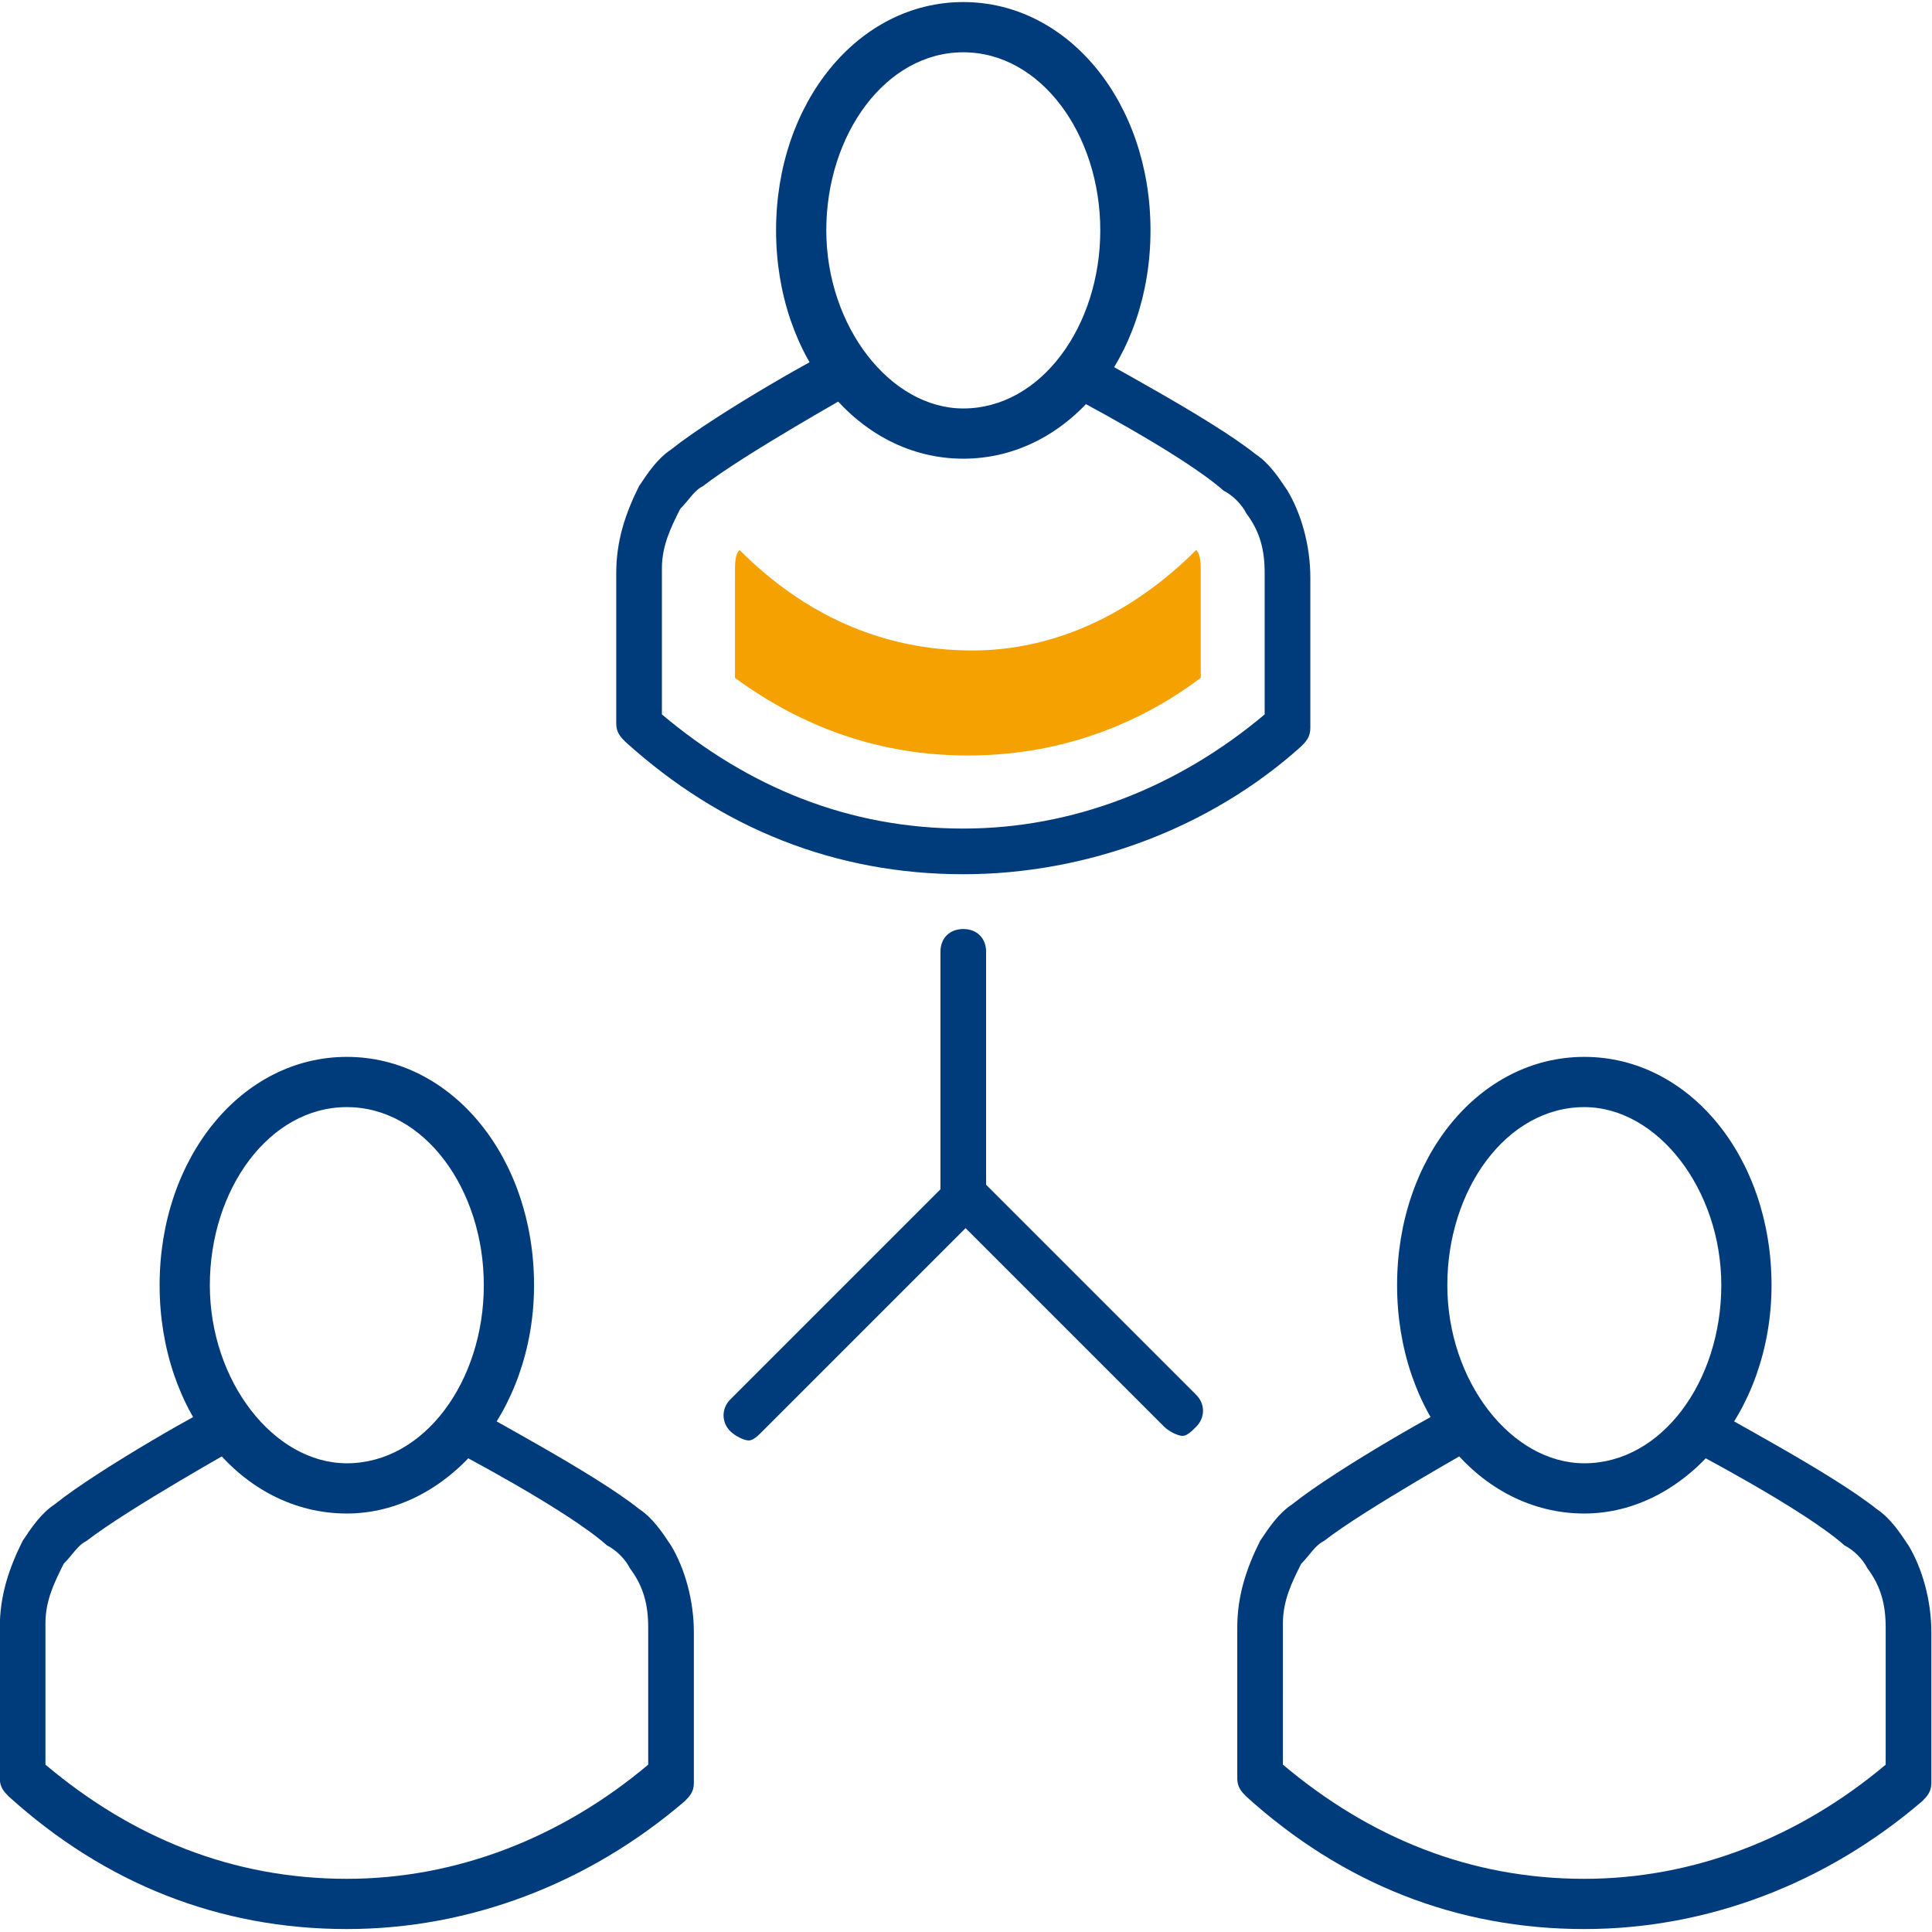
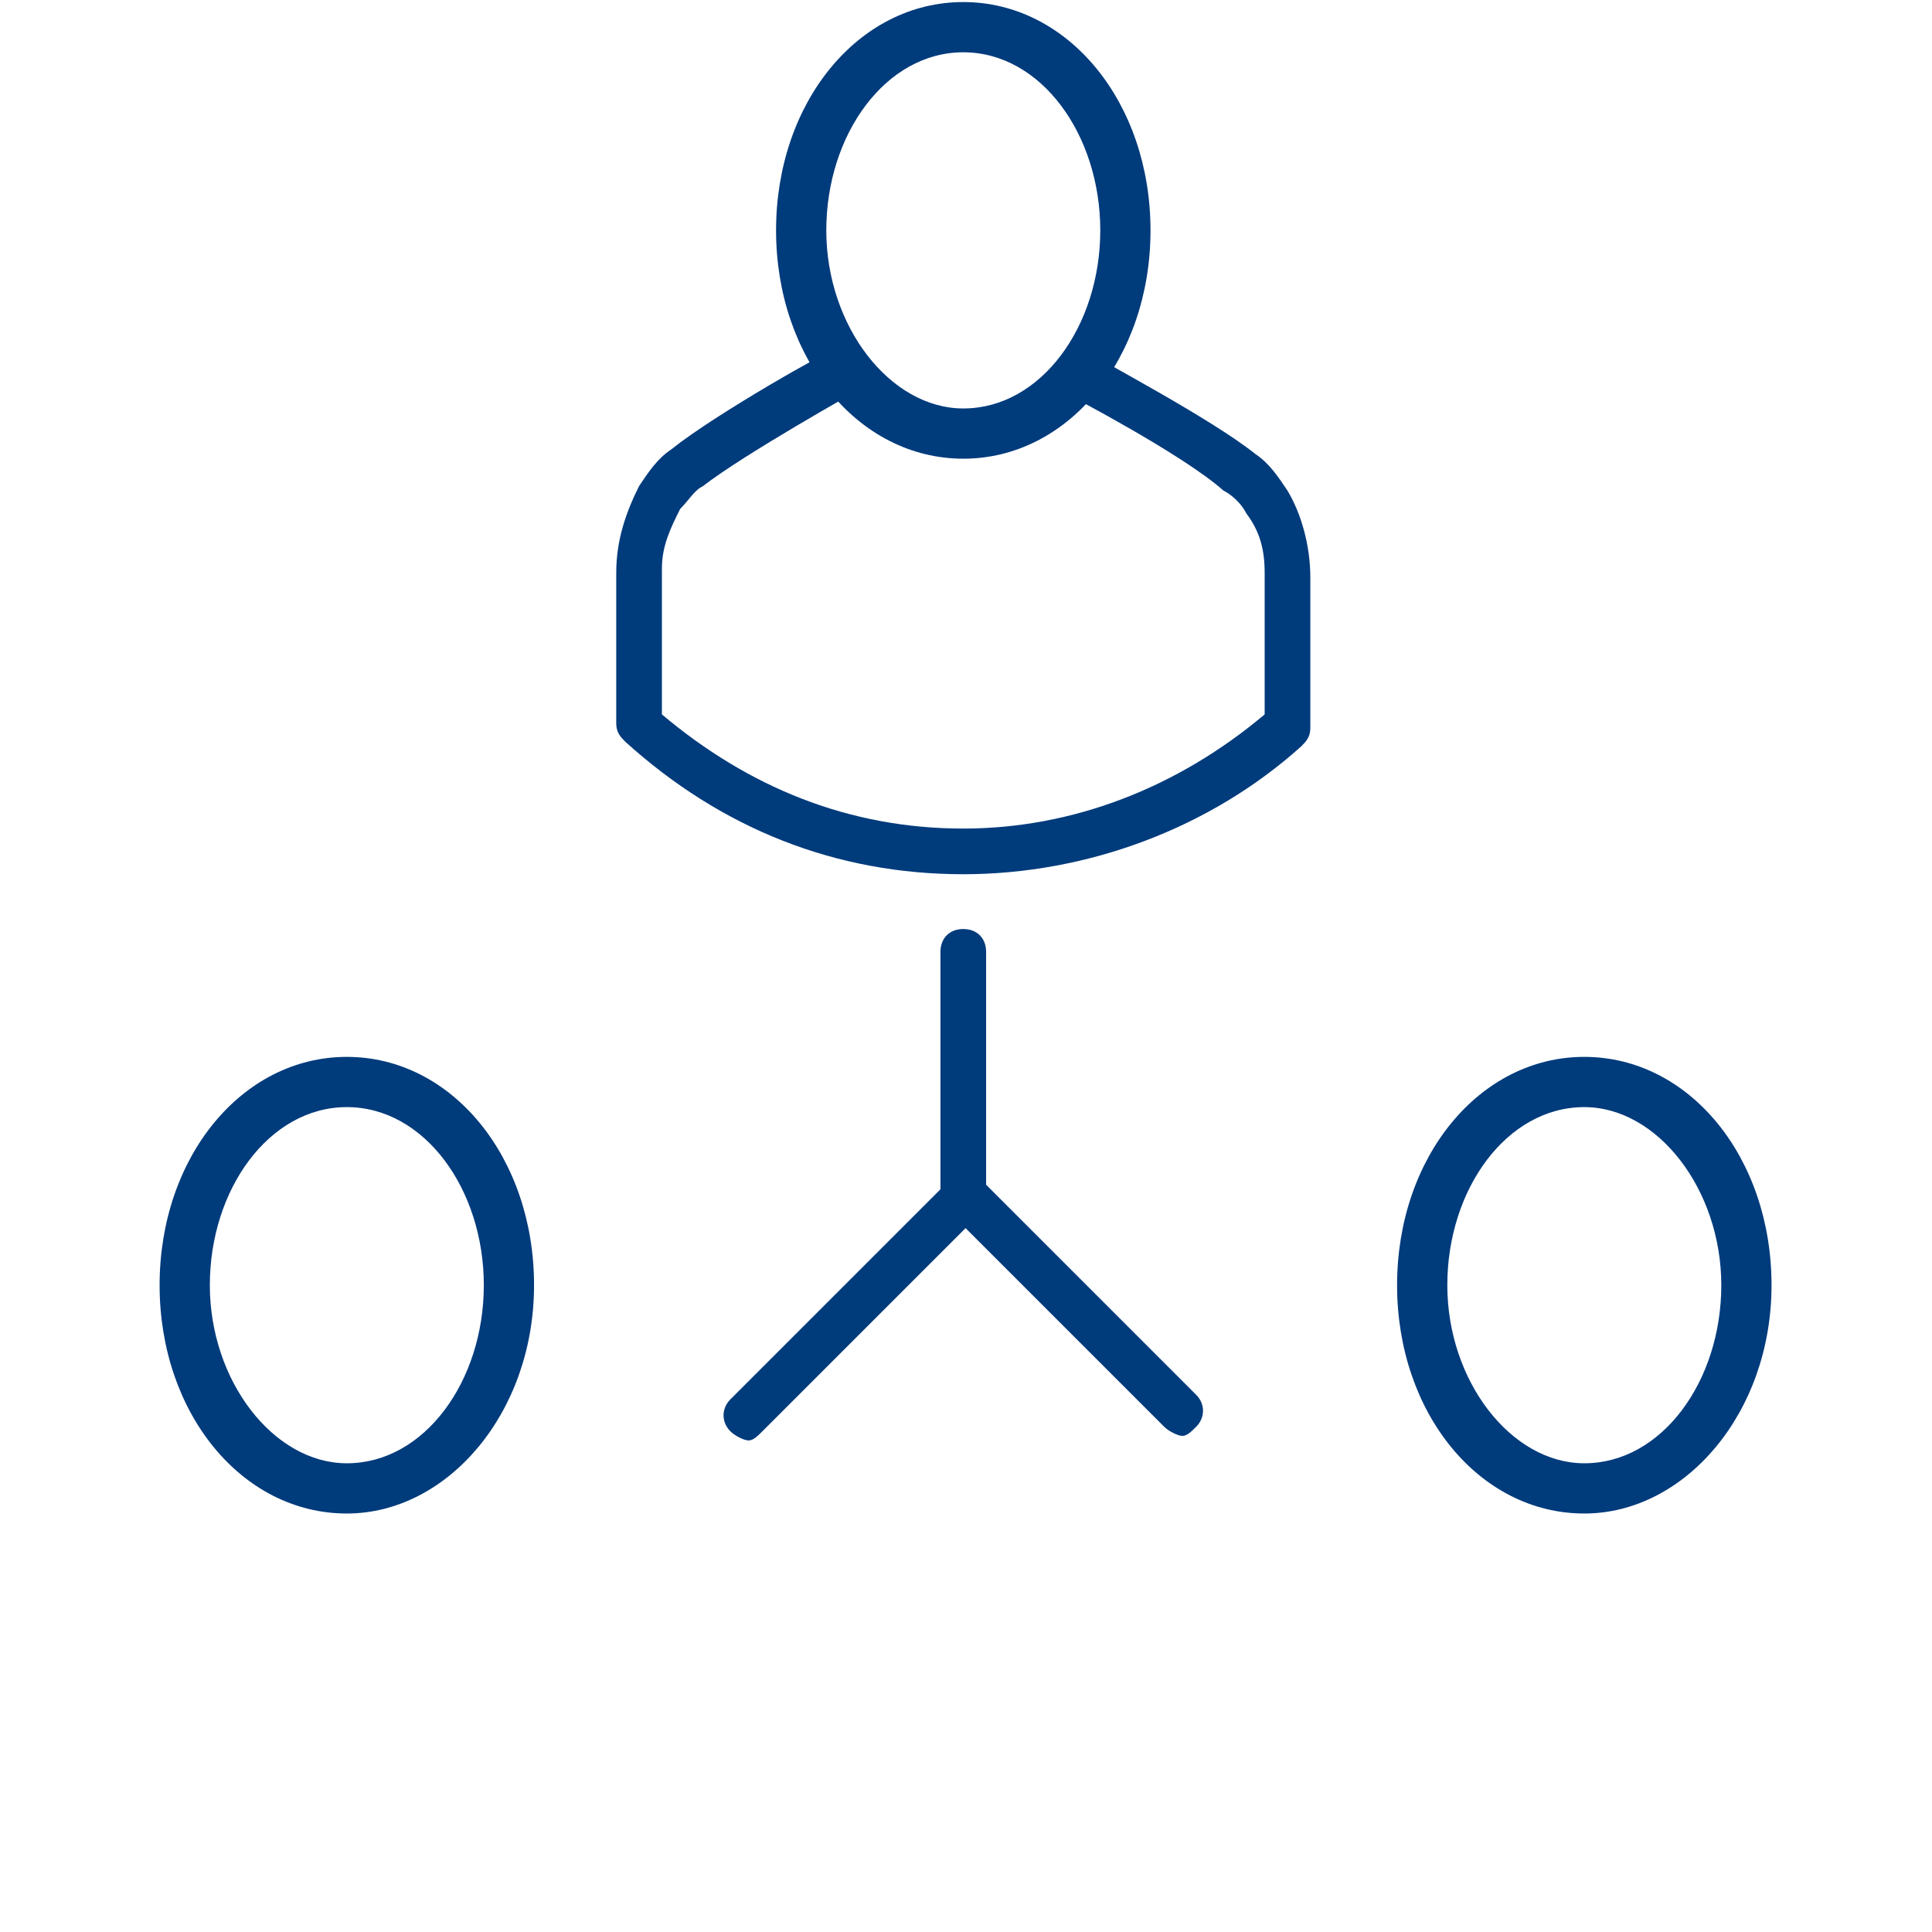
<svg xmlns="http://www.w3.org/2000/svg" id="Ebene_1" x="0" y="0" version="1.1" viewBox="0 0 85 85" xml:space="preserve">
  <defs />
  <style id="style2" type="text/css">.st0{fill:#003b7c}</style>
  <g id="g56" transform="matrix(2.009 0 0 2.009 -43.002 -42.902)">
    <g id="g14">
      <g id="g8">
        <g id="g6">
          <path id="path4" d="M42.5 31.4c-2.3 0-4.1-2.2-4.1-5s1.8-5 4.1-5 4.1 2.2 4.1 5-1.8 5-4.1 5zm0-8.9c-1.7 0-3 1.8-3 3.9 0 2.1 1.4 3.9 3 3.9 1.7 0 3-1.8 3-3.9 0-2.1-1.3-3.9-3-3.9z" class="st0" />
        </g>
      </g>
      <g id="g12">
        <path id="path10" d="M42.5 40.5c-2.8 0-5.3-1-7.4-2.9-.1-.1-.2-.2-.2-.4v-3.3c0-.7.2-1.3.5-1.9.2-.3.4-.6.7-.8 1-.8 3.5-2.2 3.6-2.2.3-.1.6 0 .7.2.1.2 0 .6-.2.7 0 0-2.5 1.4-3.4 2.1-.2.1-.3.3-.5.5-.2.4-.4.8-.4 1.3V37c1.9 1.6 4.1 2.5 6.6 2.5 2.4 0 4.7-.9 6.6-2.5v-3.1c0-.5-.1-.9-.4-1.3-.1-.2-.3-.4-.5-.5-.9-.8-3.4-2.1-3.4-2.1-.3-.1-.4-.5-.2-.7.2-.2.5-.4.7-.2.1.1 2.6 1.4 3.6 2.2.3.2.5.5.7.8.3.5.5 1.2.5 1.9v3.3c0 .2-.1.3-.2.4-2 1.8-4.7 2.8-7.4 2.8zm7.1-3.3z" class="st0" />
      </g>
    </g>
    <g id="g40">
      <g id="g26">
        <g id="g20">
          <g id="g18">
            <path id="path16" d="M56.1 54.5c-2.3 0-4.1-2.2-4.1-5s1.8-5 4.1-5 4.1 2.2 4.1 5-1.9 5-4.1 5zm0-8.9c-1.7 0-3 1.8-3 3.9 0 2.1 1.4 3.9 3 3.9 1.7 0 3-1.8 3-3.9 0-2.1-1.4-3.9-3-3.9z" class="st0" />
          </g>
        </g>
        <g id="g24">
-           <path id="path22" d="M56.1 63.6c-2.8 0-5.3-1-7.4-2.9-.1-.1-.2-.2-.2-.4V57c0-.7.2-1.3.5-1.9.2-.3.4-.6.7-.8 1-.8 3.5-2.2 3.6-2.2.3-.1.6 0 .7.2.1.3 0 .6-.2.7 0 0-2.5 1.4-3.4 2.1-.2.1-.3.3-.5.5-.2.4-.4.8-.4 1.3V60c1.9 1.6 4.1 2.5 6.6 2.5 2.4 0 4.7-.9 6.6-2.5v-3c0-.5-.1-.9-.4-1.3-.1-.2-.3-.4-.5-.5-.9-.8-3.4-2.1-3.4-2.1-.3-.1-.4-.5-.2-.7.1-.3.5-.4.7-.2.1.1 2.6 1.4 3.6 2.2.3.2.5.5.7.8.3.5.5 1.2.5 1.9v3.3c0 .2-.1.3-.2.4-2.1 1.8-4.7 2.8-7.4 2.8zm7-3.3z" class="st0" />
-         </g>
+           </g>
      </g>
      <g id="g38">
        <g id="g32">
          <g id="g30">
            <path id="path28" d="M29 54.5c-2.3 0-4.1-2.2-4.1-5s1.8-5 4.1-5 4.1 2.2 4.1 5-1.9 5-4.1 5zm0-8.9c-1.7 0-3 1.8-3 3.9 0 2.1 1.4 3.9 3 3.9 1.7 0 3-1.8 3-3.9 0-2.1-1.3-3.9-3-3.9z" class="st0" />
          </g>
        </g>
        <g id="g36">
-           <path id="path34" d="M29 63.6c-2.8 0-5.3-1-7.4-2.9-.1-.1-.2-.2-.2-.4V57c0-.7.2-1.3.5-1.9.2-.3.4-.6.7-.8 1-.8 3.5-2.2 3.6-2.2.3-.1.6 0 .7.2.1.3 0 .6-.2.7 0 0-2.5 1.4-3.4 2.1-.2.1-.3.3-.5.5-.2.4-.4.8-.4 1.3V60c1.9 1.6 4.1 2.5 6.6 2.5 2.4 0 4.7-.9 6.6-2.5v-3c0-.5-.1-.9-.4-1.3-.1-.2-.3-.4-.5-.5-.9-.8-3.4-2.1-3.4-2.1-.3-.1-.4-.5-.2-.7.1-.3.5-.4.7-.2.1.1 2.6 1.4 3.6 2.2.3.2.5.5.7.8.3.5.5 1.2.5 1.9v3.3c0 .2-.1.3-.2.4-2.1 1.8-4.7 2.8-7.4 2.8zm7.1-3.3z" class="st0" />
-         </g>
+           </g>
      </g>
    </g>
    <g id="g50">
      <g id="g44">
        <path id="path42" d="M37.8 52.9c-.1 0-.3-.1-.4-.2-.2-.2-.2-.5 0-.7l4.8-4.8c.2-.2.5-.2.7 0 .2.2.2.5 0 .7l-4.8 4.8c-.1.1-.2.2-.3.2z" class="st0" />
      </g>
      <g id="g48">
        <path id="path46" d="M47.3 52.8c-.1 0-.3-.1-.4-.2l-4.7-4.7c-.1-.1-.2-.2-.2-.4v-5.3c0-.3.2-.5.5-.5s.5.2.5.5v5.1l4.6 4.6c.2.2.2.5 0 .7-.1.1-.2.2-.3.2z" class="st0" />
      </g>
    </g>
    <g id="g54">
-       <path id="path52" fill="#f5a101" d="M37.6 33.4c-.1.1-.1.3-.1.5v2.3c1.5 1.1 3.2 1.7 5.1 1.7 2.2 0 3.9-.8 5.1-1.7v-2.3c0-.2 0-.4-.1-.5-1.4 1.4-3.1 2.2-4.9 2.2-2 0-3.7-.8-5.1-2.2z" />
-     </g>
+       </g>
  </g>
</svg>